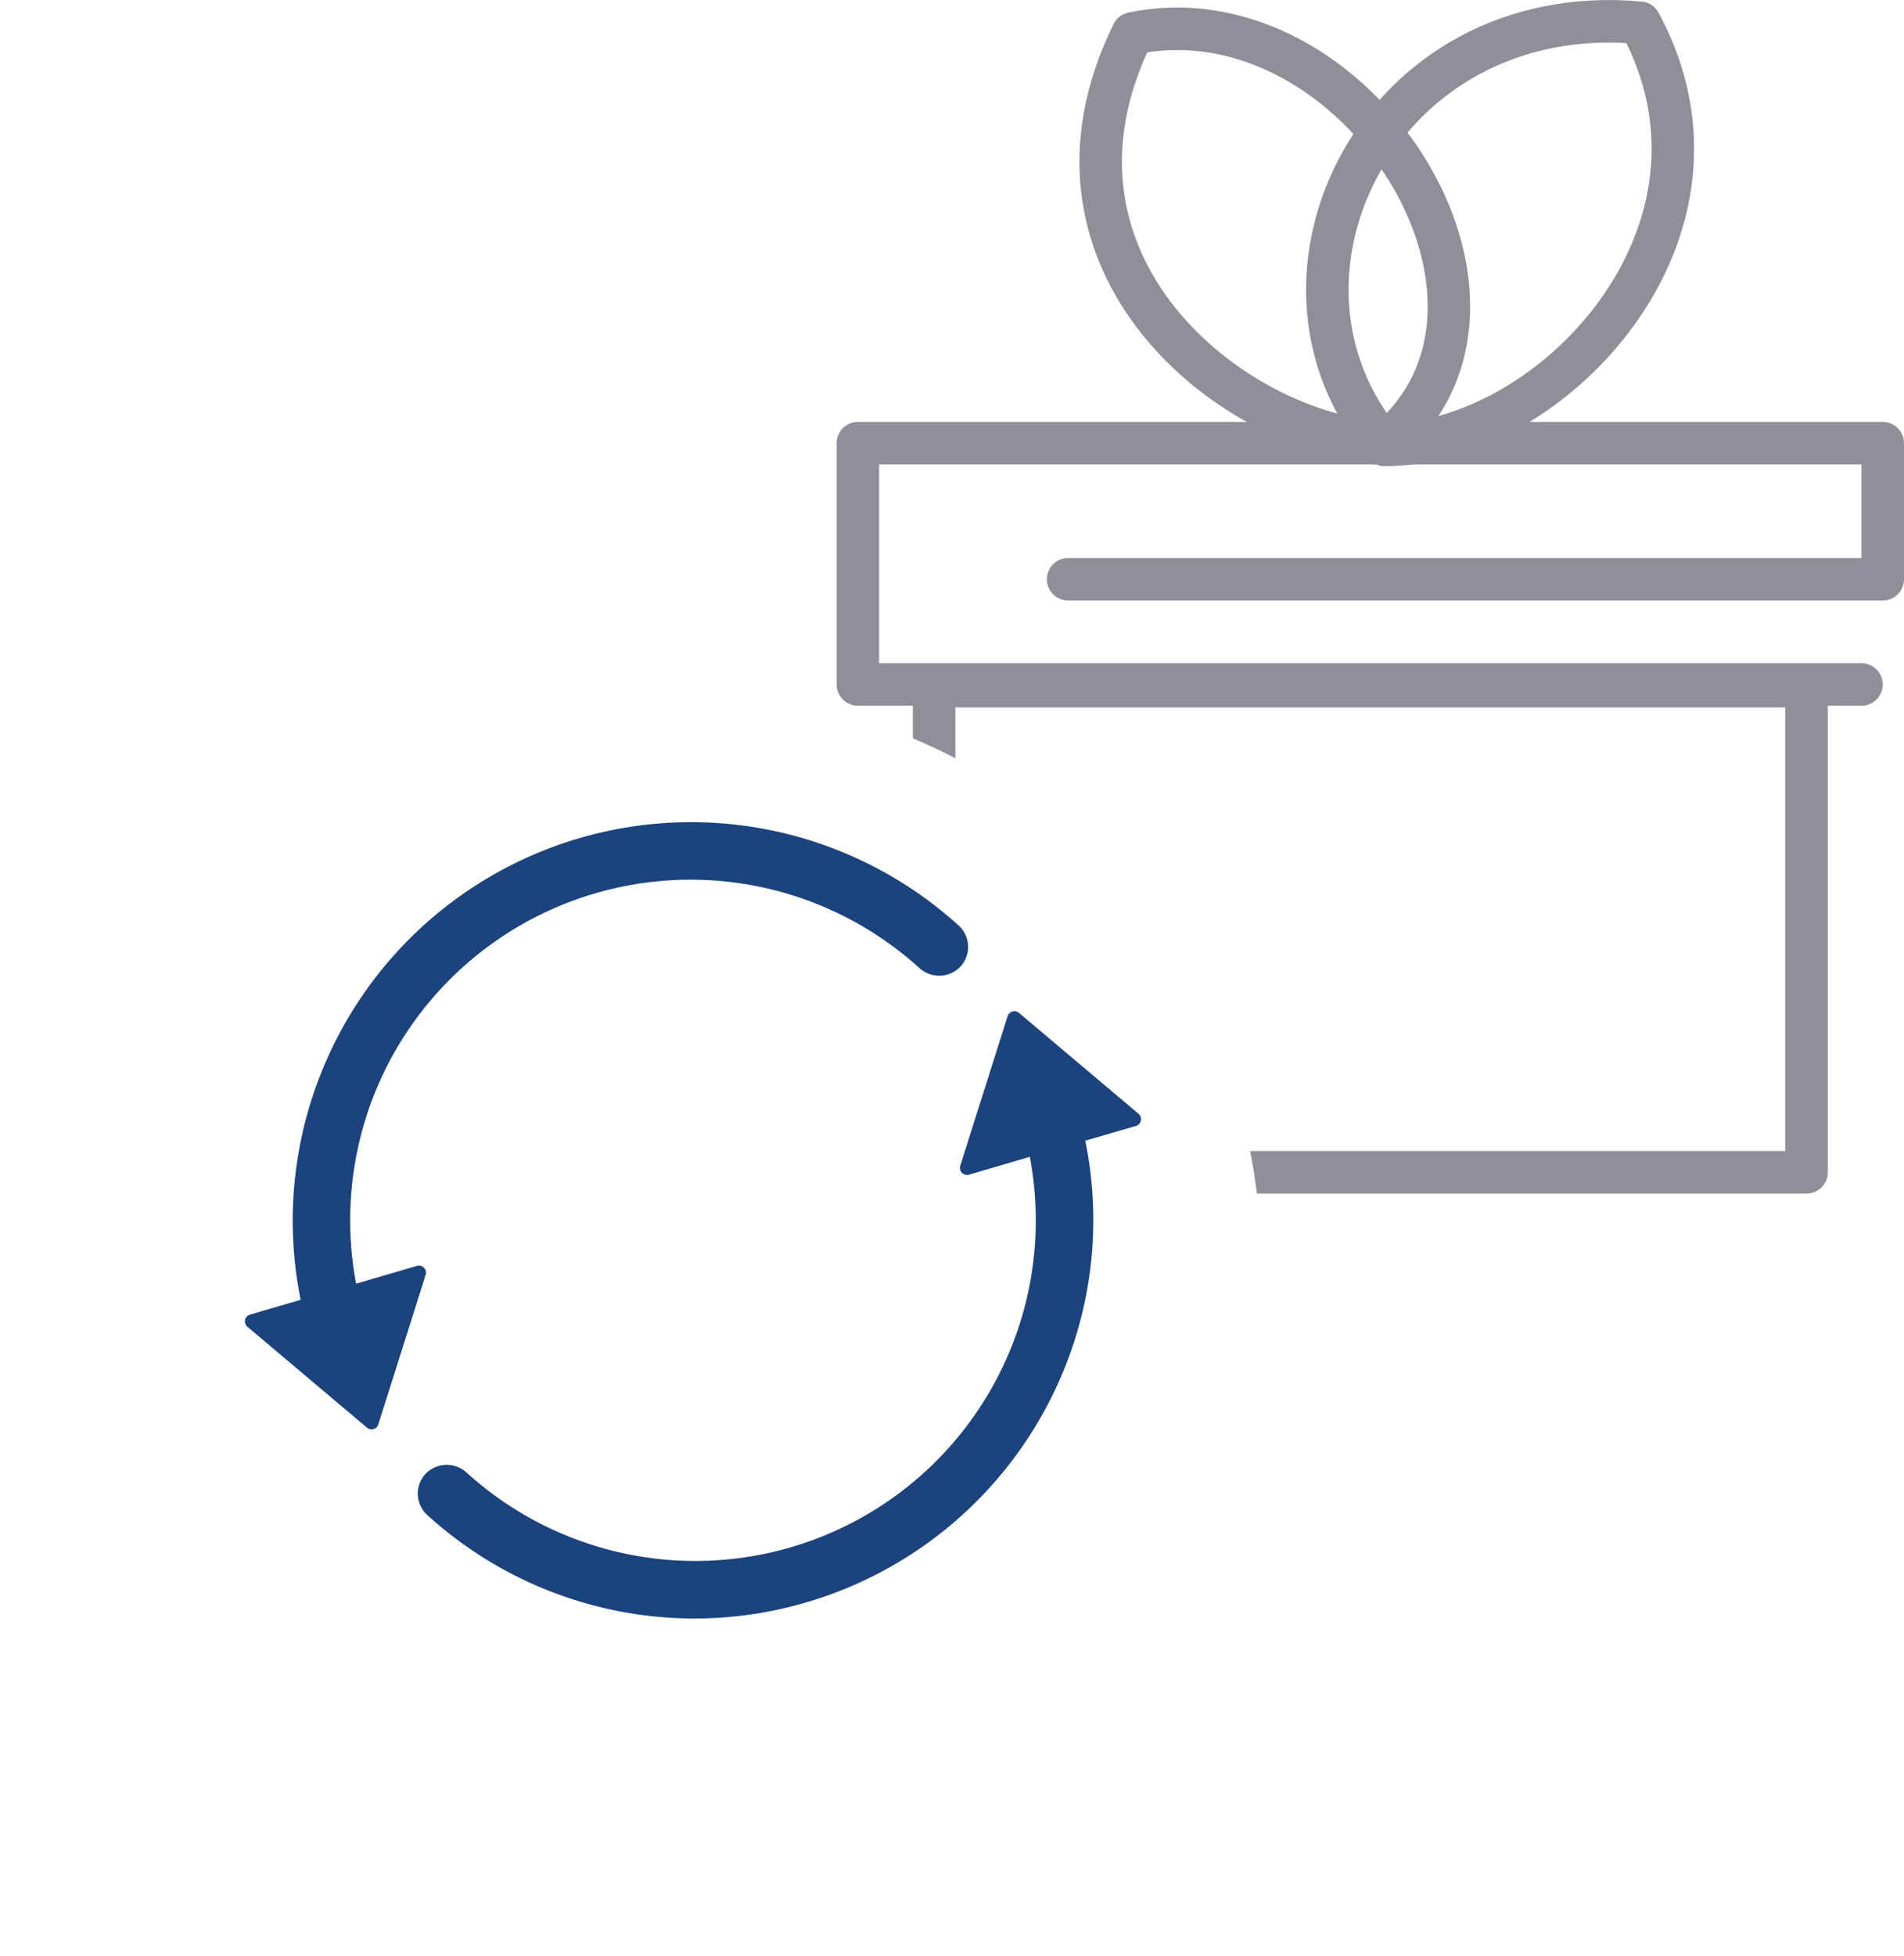
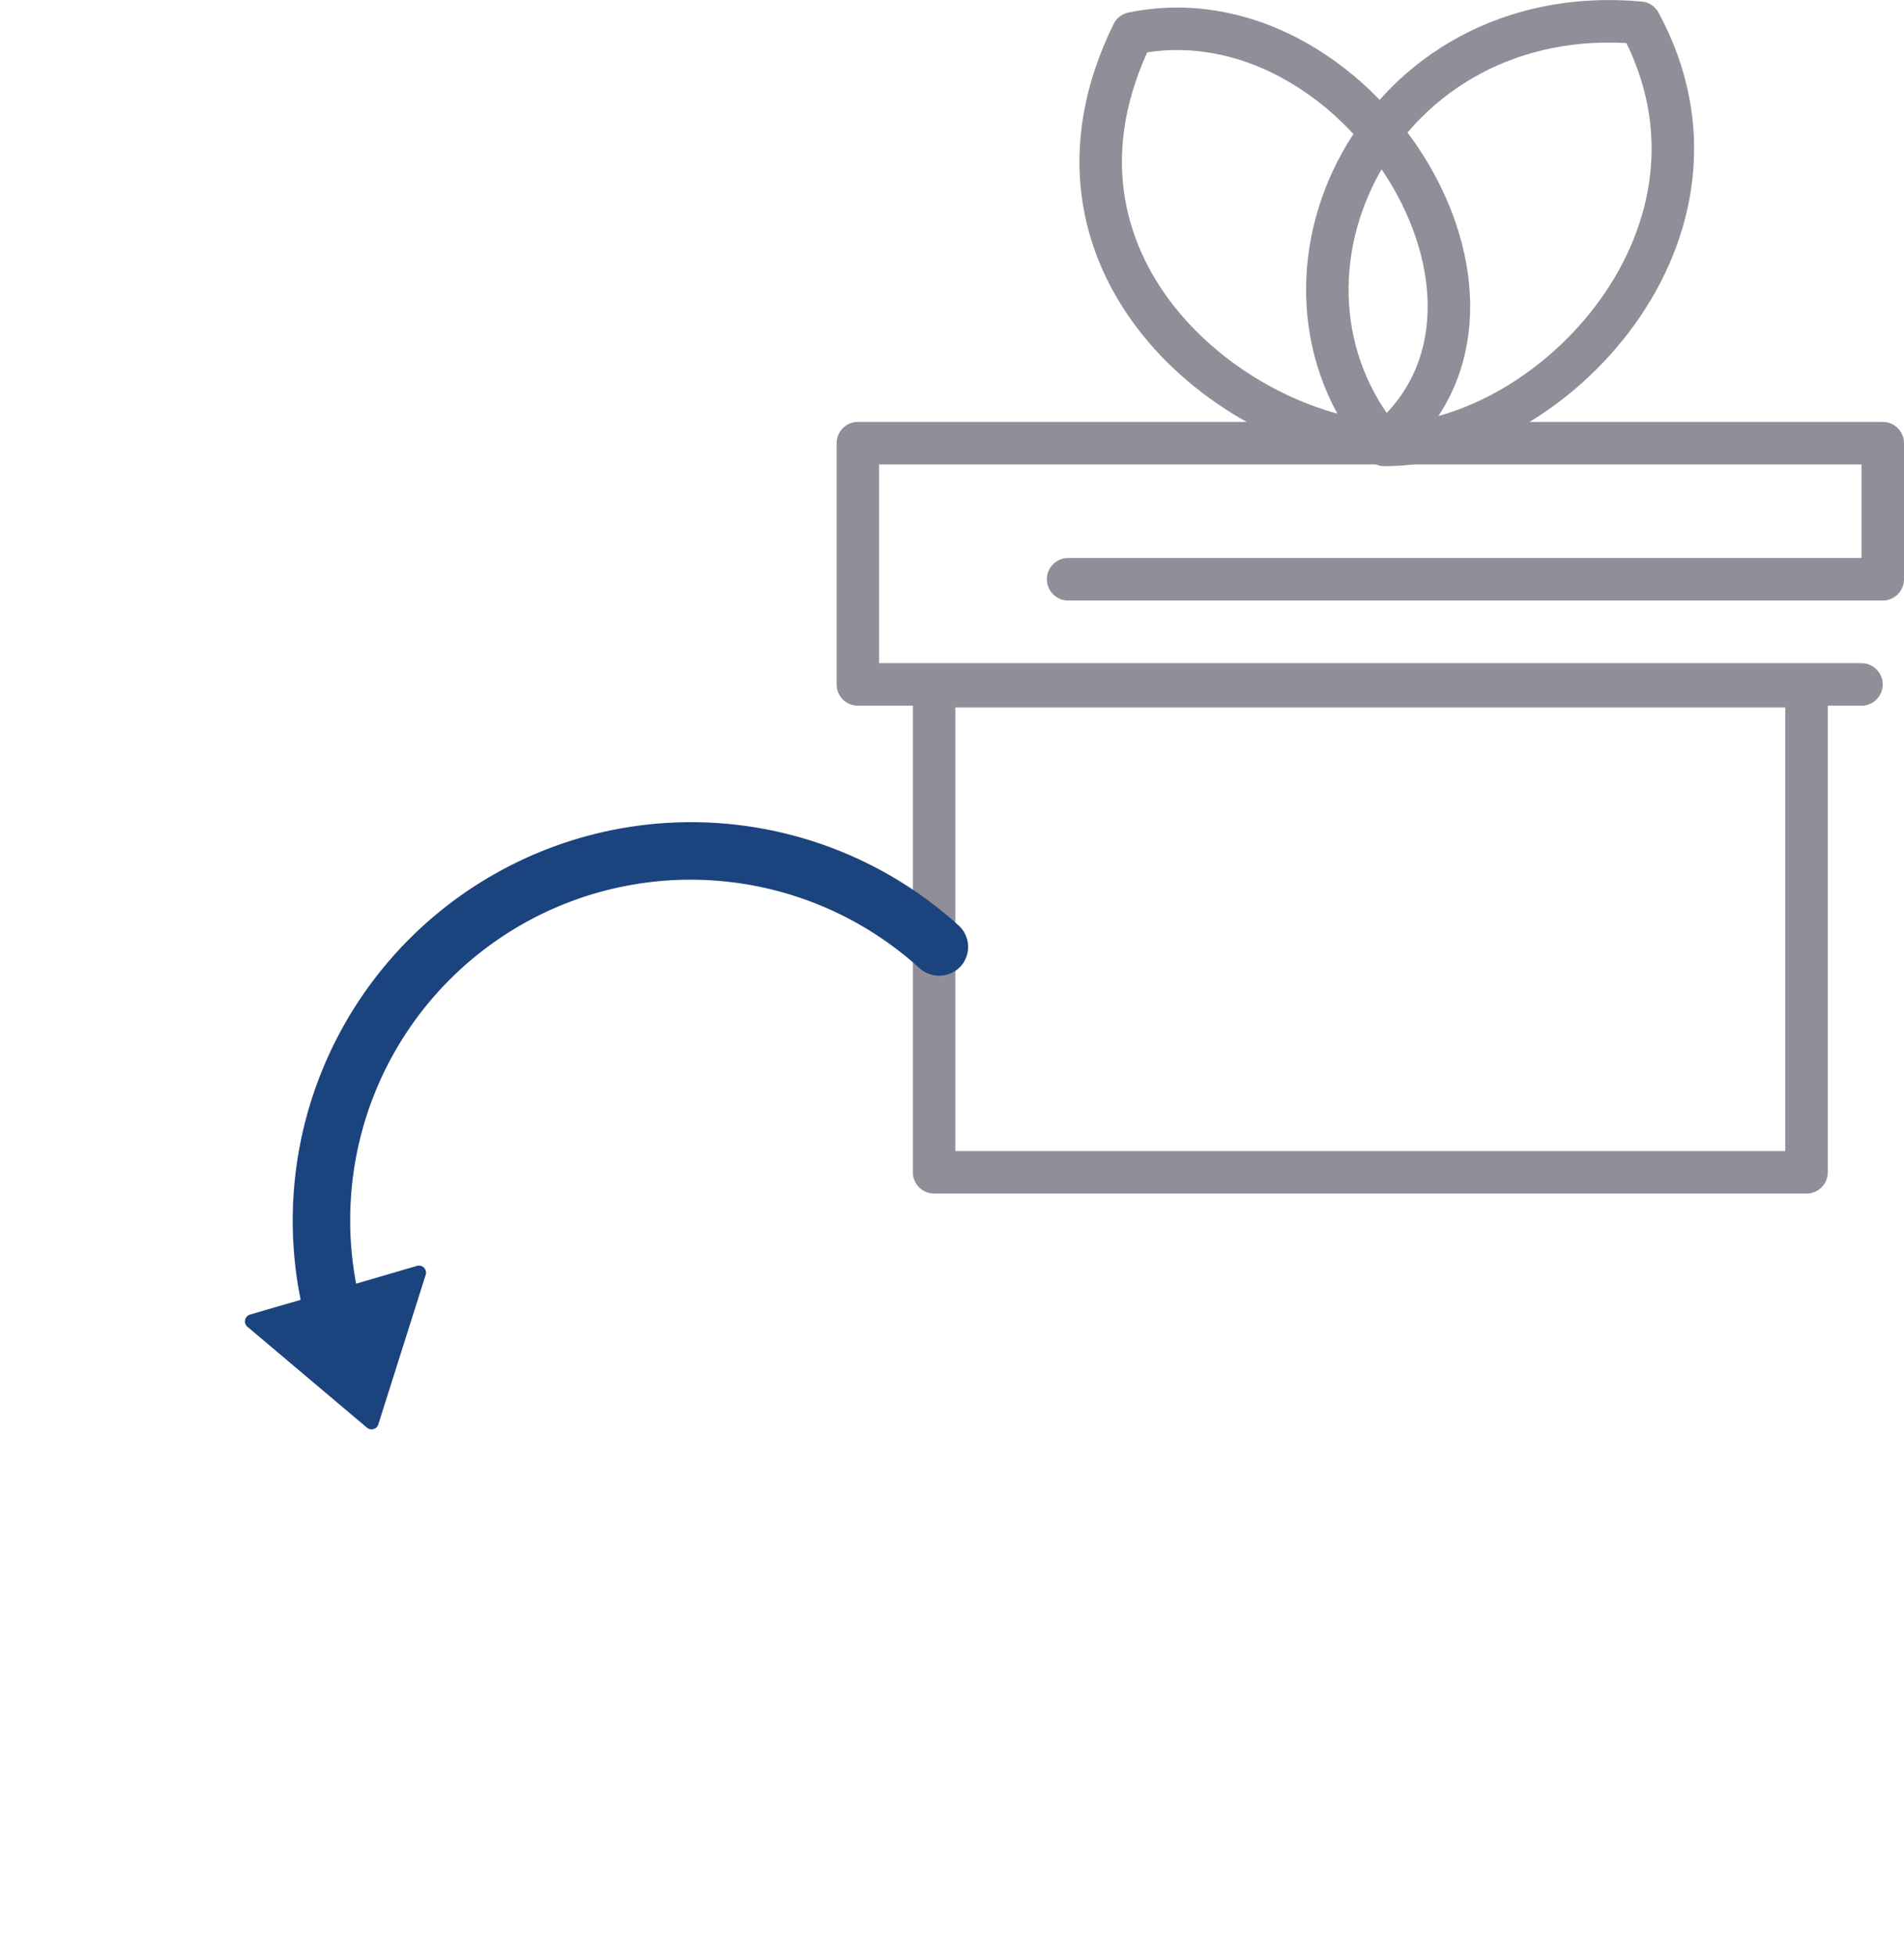
<svg xmlns="http://www.w3.org/2000/svg" width="134.389" height="137.996" viewBox="0 0 134.389 137.996">
  <defs>
    <filter id="Ellipse_442" x="0" y="39.996" width="98" height="98" filterUnits="userSpaceOnUse">
      <feOffset dy="3" input="SourceAlpha" />
      <feGaussianBlur stdDeviation="3" result="blur" />
      <feFlood flood-opacity="0.161" />
      <feComposite operator="in" in2="blur" />
      <feComposite in="SourceGraphic" />
    </filter>
  </defs>
  <g id="Group_1694" data-name="Group 1694" transform="translate(-996 -904.004)">
    <g id="Group_1669" data-name="Group 1669" transform="translate(1056.55 905.508)">
      <path id="Path_830" data-name="Path 830" d="M279.837,832.021H209V815h72.339v9.6h-57.5" transform="translate(-209 -785.239)" fill="none" stroke="#908f99" stroke-linecap="round" stroke-linejoin="round" stroke-miterlimit="10" stroke-width="3" />
      <rect id="Rectangle_619" data-name="Rectangle 619" width="61.576" height="34.292" transform="translate(5.382 46.908)" stroke-width="3" stroke="#908f99" stroke-linecap="round" stroke-linejoin="round" stroke-miterlimit="10" fill="none" />
      <path id="Path_831" data-name="Path 831" d="M297.572,727.447c-10.834-.626-25.853-12.64-17.843-28.911C295.5,695.283,309.515,717.56,297.572,727.447Z" transform="translate(-260.33 -697.686)" fill="none" stroke="#908f99" stroke-linecap="round" stroke-linejoin="round" stroke-miterlimit="10" stroke-width="3" />
      <path id="Path_832" data-name="Path 832" d="M345.417,725.987c-10.012-11.764-.41-31.458,18.022-29.787C371.449,710.969,357.181,725.987,345.417,725.987Z" transform="translate(-308.246 -696.101)" fill="none" stroke="#908f99" stroke-linecap="round" stroke-linejoin="round" stroke-miterlimit="10" stroke-width="3" />
    </g>
    <g transform="matrix(1, 0, 0, 1, 996, 904)" filter="url(#Ellipse_442)">
-       <circle id="Ellipse_442-2" data-name="Ellipse 442" cx="40" cy="40" r="40" transform="translate(9 46)" fill="#fff" />
-     </g>
+       </g>
    <g id="recharge2" transform="translate(1013.788 962.496)">
-       <path id="Path_1334" data-name="Path 1334" d="M54.971,12.307,46.534,5.19,43.19,15.743l4.817-1.411a24.529,24.529,0,0,1-40.5,23.254,1.577,1.577,0,0,0-2.178.092,1.548,1.548,0,0,0,.092,2.178,27.544,27.544,0,0,0,18.561,7.179A27.7,27.7,0,0,0,49.878,29a27.433,27.433,0,0,0,1.074-15.523Z" transform="translate(7.276 8.155)" fill="#1B437E" stroke="#1B437E" stroke-linecap="round" stroke-linejoin="round" stroke-width="1" />
-       <path id="Path_1335" data-name="Path 1335" d="M8.9,19.922A24.534,24.534,0,0,1,48.41,10.289a1.577,1.577,0,0,0,2.178-.092A1.548,1.548,0,0,0,50.5,8.019,27.615,27.615,0,0,0,4.969,34.4L.95,35.568l8.437,7.117,3.344-10.553L7.914,33.543A24.607,24.607,0,0,1,8.9,19.922Z" transform="translate(-0.95 -0.84)" fill="#1B437E" stroke="#1B437E" stroke-linecap="round" stroke-linejoin="round" stroke-width="1" />
+       <path id="Path_1335" data-name="Path 1335" d="M8.9,19.922A24.534,24.534,0,0,1,48.41,10.289a1.577,1.577,0,0,0,2.178-.092A1.548,1.548,0,0,0,50.5,8.019,27.615,27.615,0,0,0,4.969,34.4L.95,35.568l8.437,7.117,3.344-10.553L7.914,33.543A24.607,24.607,0,0,1,8.9,19.922" transform="translate(-0.95 -0.84)" fill="#1B437E" stroke="#1B437E" stroke-linecap="round" stroke-linejoin="round" stroke-width="1" />
    </g>
  </g>
</svg>